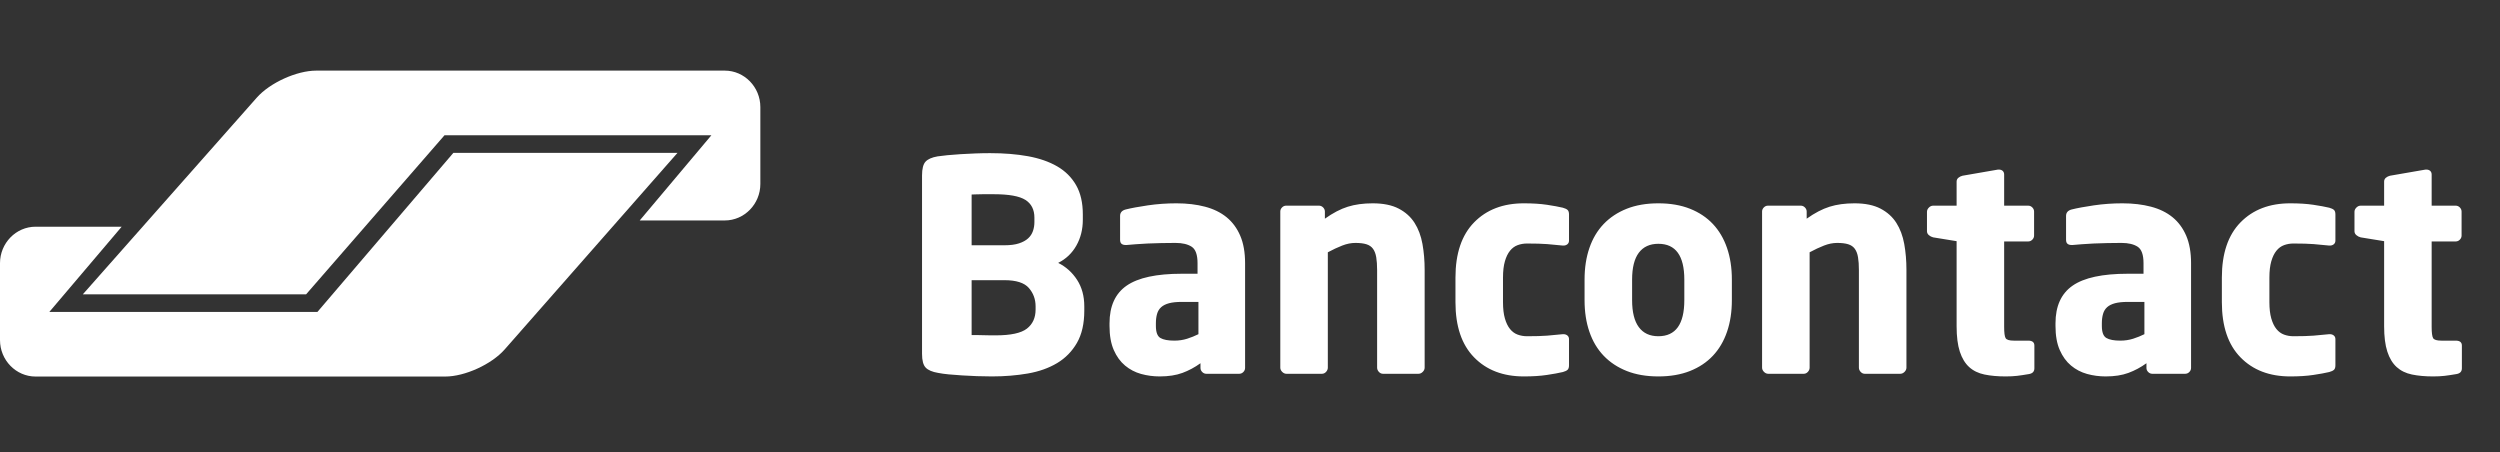
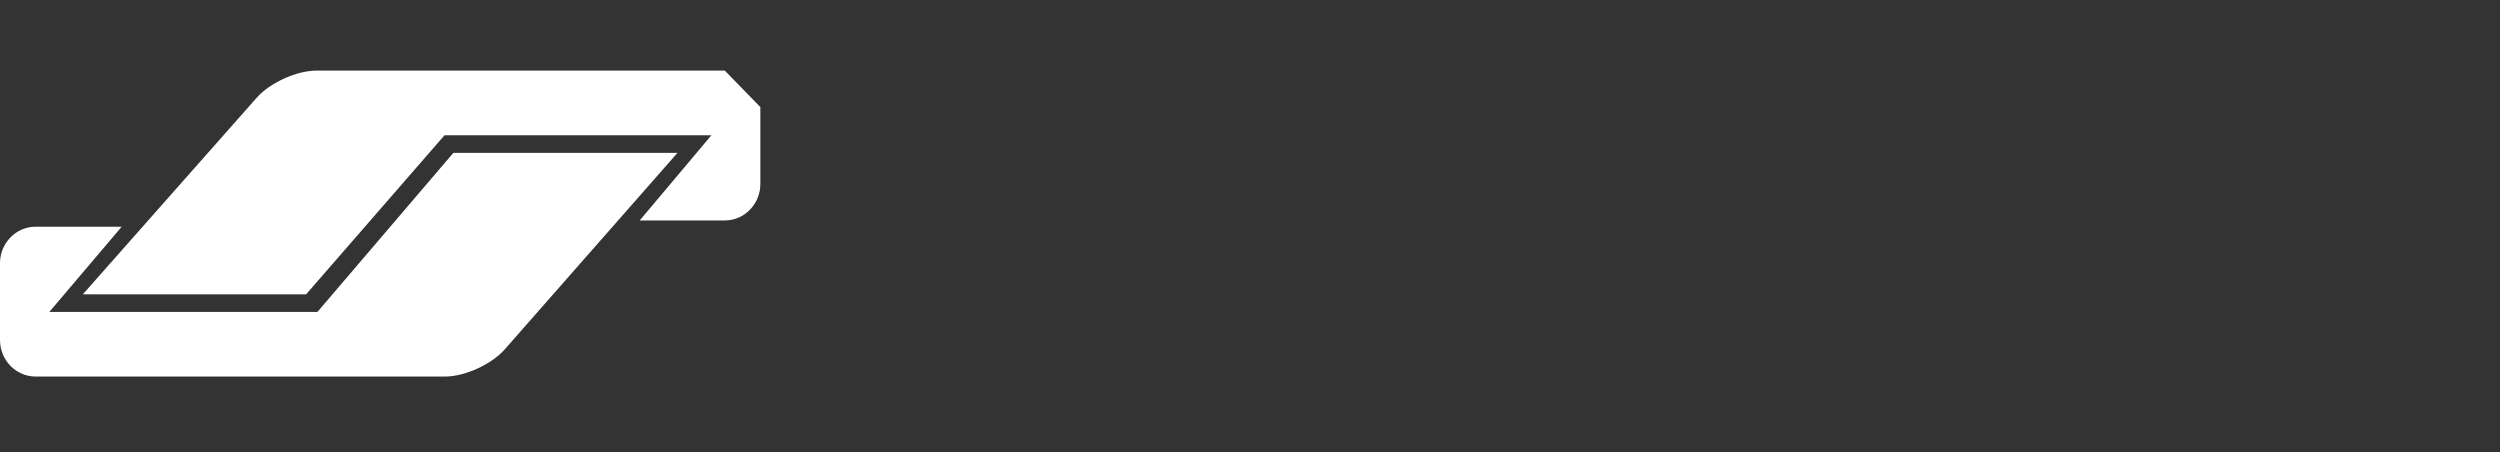
<svg xmlns="http://www.w3.org/2000/svg" width="177px" height="32px" viewBox="0 0 177 32" version="1.1">
  <rect x="0" y="0" width="177" height="32" fill="#333333" stroke="none" />
  <title>Artboard Copy</title>
  <g id="Artboard-Copy" stroke="none" stroke-width="1" fill="none" fill-rule="evenodd">
    <g id="pay-bancontact" transform="translate(0, 5)" fill="#FFFFFF" fill-rule="nonzero">
-       <path d="M174.301,21.075 L174.301,19.467 C174.301,19.234 174.155,19.117 173.865,19.117 L172.847,19.117 C172.528,19.117 172.334,19.058 172.265,18.94 C172.196,18.823 172.161,18.556 172.161,18.141 L172.161,12.095 L173.865,12.095 C173.975,12.095 174.072,12.053 174.155,11.97 C174.238,11.886 174.28,11.788 174.28,11.676 L174.28,9.98 C174.28,9.869 174.238,9.77 174.155,9.686 C174.072,9.603 173.975,9.561 173.865,9.561 L172.161,9.561 L172.161,7.359 C172.161,7.248 172.127,7.162 172.058,7.099 C171.989,7.037 171.899,7.006 171.789,7.006 L171.727,7.006 L169.208,7.442 C169.098,7.47 169.002,7.518 168.919,7.587 C168.837,7.657 168.796,7.747 168.796,7.857 L168.796,9.561 L167.134,9.561 C167.023,9.561 166.923,9.606 166.832,9.696 C166.742,9.786 166.697,9.887 166.697,9.997 L166.697,11.368 C166.697,11.479 166.742,11.573 166.832,11.649 C166.923,11.725 167.023,11.777 167.134,11.805 L168.796,12.075 L168.796,18.099 C168.796,18.833 168.872,19.432 169.023,19.896 C169.174,20.36 169.394,20.724 169.683,20.987 C169.972,21.25 170.333,21.426 170.767,21.516 C171.201,21.606 171.7,21.651 172.265,21.651 C172.569,21.651 172.839,21.637 173.075,21.61 C173.31,21.582 173.587,21.541 173.906,21.486 C174.169,21.446 174.301,21.308 174.301,21.075 M165.347,20.862 L165.347,19.013 C165.347,18.902 165.309,18.816 165.233,18.753 C165.157,18.691 165.063,18.66 164.953,18.66 L164.911,18.66 C164.523,18.701 164.153,18.736 163.799,18.764 C163.447,18.791 162.972,18.805 162.377,18.805 C162.141,18.805 161.92,18.767 161.712,18.691 C161.504,18.615 161.324,18.483 161.172,18.296 C161.019,18.109 160.898,17.86 160.808,17.549 C160.718,17.237 160.673,16.852 160.673,16.396 L160.673,14.651 C160.673,14.193 160.718,13.809 160.808,13.498 C160.898,13.186 161.019,12.937 161.172,12.75 C161.324,12.563 161.504,12.431 161.712,12.355 C161.92,12.279 162.141,12.241 162.377,12.241 C162.972,12.241 163.447,12.255 163.799,12.282 C164.153,12.31 164.523,12.345 164.911,12.386 L164.953,12.386 C165.063,12.386 165.157,12.355 165.233,12.293 C165.309,12.23 165.347,12.144 165.347,12.033 L165.347,10.184 C165.347,10.032 165.313,9.925 165.243,9.862 C165.174,9.8 165.063,9.748 164.911,9.706 C164.62,9.637 164.243,9.568 163.779,9.498 C163.315,9.429 162.772,9.395 162.148,9.395 C160.68,9.395 159.506,9.845 158.627,10.745 C157.747,11.645 157.308,12.947 157.308,14.651 L157.308,16.396 C157.308,18.099 157.747,19.401 158.627,20.301 C159.506,21.202 160.68,21.651 162.148,21.651 C162.772,21.651 163.315,21.617 163.779,21.547 C164.243,21.478 164.62,21.409 164.911,21.34 C165.063,21.298 165.174,21.246 165.243,21.184 C165.313,21.122 165.347,21.014 165.347,20.862 M151.824,18.66 C151.574,18.785 151.307,18.892 151.024,18.982 C150.74,19.072 150.439,19.117 150.12,19.117 C149.677,19.117 149.348,19.055 149.133,18.93 C148.918,18.805 148.811,18.521 148.811,18.078 L148.811,17.891 C148.811,17.642 148.839,17.421 148.895,17.226 C148.949,17.033 149.047,16.873 149.185,16.748 C149.323,16.624 149.511,16.531 149.746,16.468 C149.982,16.406 150.279,16.375 150.64,16.375 L151.824,16.375 L151.824,18.66 Z M155.127,13.633 C155.127,12.871 155.012,12.223 154.784,11.69 C154.555,11.157 154.233,10.721 153.818,10.381 C153.403,10.042 152.894,9.793 152.291,9.634 C151.689,9.475 151.014,9.395 150.266,9.395 C149.573,9.395 148.898,9.444 148.24,9.54 C147.582,9.637 147.059,9.734 146.672,9.831 C146.408,9.9 146.277,10.053 146.277,10.288 L146.277,11.971 C146.277,12.109 146.311,12.207 146.381,12.261 C146.45,12.317 146.54,12.345 146.651,12.345 L146.755,12.345 C146.921,12.331 147.129,12.314 147.378,12.293 C147.627,12.272 147.908,12.255 148.219,12.241 C148.531,12.227 148.856,12.217 149.196,12.21 C149.535,12.203 149.871,12.199 150.203,12.199 C150.688,12.199 151.069,12.289 151.346,12.469 C151.623,12.65 151.761,13.037 151.761,13.633 L151.761,14.381 L150.64,14.381 C148.853,14.381 147.554,14.661 146.744,15.222 C145.934,15.783 145.529,16.673 145.529,17.891 L145.529,18.078 C145.529,18.757 145.629,19.325 145.83,19.781 C146.031,20.239 146.298,20.606 146.63,20.883 C146.963,21.16 147.34,21.357 147.762,21.475 C148.185,21.592 148.624,21.651 149.081,21.651 C149.705,21.651 150.241,21.568 150.691,21.402 C151.141,21.236 151.567,21.007 151.969,20.717 L151.969,21.049 C151.969,21.16 152.011,21.257 152.094,21.34 C152.177,21.423 152.274,21.464 152.385,21.464 L154.711,21.464 C154.822,21.464 154.919,21.423 155.002,21.34 C155.085,21.257 155.127,21.16 155.127,21.049 L155.127,13.633 L155.127,13.633 Z M144.034,21.075 L144.034,19.467 C144.034,19.234 143.888,19.117 143.597,19.117 L142.579,19.117 C142.261,19.117 142.067,19.058 141.998,18.94 C141.928,18.823 141.894,18.556 141.894,18.141 L141.894,12.095 L143.597,12.095 C143.708,12.095 143.805,12.053 143.888,11.97 C143.971,11.886 144.013,11.788 144.013,11.676 L144.013,9.98 C144.013,9.869 143.971,9.77 143.888,9.686 C143.805,9.603 143.708,9.561 143.597,9.561 L141.894,9.561 L141.894,7.359 C141.894,7.248 141.859,7.162 141.791,7.099 C141.722,7.037 141.632,7.006 141.522,7.006 L141.46,7.006 L138.942,7.442 C138.831,7.47 138.735,7.518 138.652,7.587 C138.57,7.657 138.528,7.747 138.528,7.857 L138.528,9.561 L136.867,9.561 C136.755,9.561 136.655,9.606 136.565,9.696 C136.475,9.786 136.43,9.887 136.43,9.997 L136.43,11.368 C136.43,11.479 136.475,11.573 136.565,11.649 C136.655,11.725 136.755,11.777 136.867,11.805 L138.528,12.075 L138.528,18.099 C138.528,18.833 138.604,19.432 138.755,19.896 C138.907,20.36 139.127,20.724 139.416,20.987 C139.705,21.25 140.067,21.426 140.5,21.516 C140.934,21.606 141.433,21.651 141.998,21.651 C142.302,21.651 142.573,21.637 142.808,21.61 C143.043,21.582 143.32,21.541 143.639,21.486 C143.902,21.446 144.034,21.308 144.034,21.075 M134.976,21.028 L134.976,14.11 C134.976,13.46 134.924,12.847 134.82,12.272 C134.716,11.698 134.529,11.199 134.259,10.776 C133.989,10.354 133.615,10.018 133.138,9.769 C132.66,9.52 132.047,9.395 131.299,9.395 C130.634,9.395 130.045,9.475 129.533,9.636 C129.021,9.796 128.48,10.079 127.913,10.483 L127.913,9.98 C127.913,9.869 127.871,9.771 127.788,9.687 C127.705,9.603 127.608,9.561 127.497,9.561 L125.171,9.561 C125.06,9.561 124.963,9.602 124.88,9.686 C124.797,9.769 124.755,9.866 124.755,9.976 L124.755,21.028 C124.755,21.139 124.8,21.239 124.89,21.329 C124.98,21.419 125.08,21.464 125.192,21.464 L127.705,21.464 C127.816,21.464 127.913,21.419 127.996,21.33 C128.079,21.24 128.121,21.14 128.121,21.029 L128.121,12.862 C128.48,12.669 128.82,12.51 129.138,12.386 C129.457,12.261 129.769,12.199 130.073,12.199 C130.392,12.199 130.652,12.23 130.852,12.293 C131.053,12.355 131.209,12.462 131.32,12.614 C131.431,12.766 131.507,12.966 131.548,13.215 C131.59,13.464 131.61,13.768 131.61,14.127 L131.61,21.029 C131.61,21.14 131.652,21.24 131.735,21.33 C131.818,21.419 131.915,21.464 132.026,21.464 L134.539,21.464 C134.65,21.464 134.751,21.419 134.841,21.329 C134.931,21.239 134.976,21.139 134.976,21.028 M119.25,16.25 C119.25,17.954 118.637,18.805 117.412,18.805 C116.806,18.805 116.345,18.591 116.028,18.161 C115.711,17.732 115.553,17.095 115.553,16.25 L115.553,14.796 C115.553,13.951 115.711,13.318 116.028,12.895 C116.345,12.473 116.806,12.261 117.412,12.261 C118.637,12.261 119.25,13.106 119.25,14.796 L119.25,16.25 Z M122.616,14.796 C122.616,13.965 122.501,13.217 122.272,12.553 C122.043,11.888 121.71,11.324 121.273,10.859 C120.836,10.396 120.295,10.035 119.65,9.779 C119.004,9.523 118.258,9.395 117.412,9.395 C116.565,9.395 115.82,9.523 115.174,9.779 C114.529,10.035 113.984,10.396 113.54,10.859 C113.096,11.324 112.759,11.888 112.531,12.553 C112.301,13.217 112.187,13.965 112.187,14.796 L112.187,16.25 C112.187,17.081 112.301,17.829 112.531,18.494 C112.759,19.159 113.096,19.723 113.54,20.187 C113.984,20.651 114.529,21.011 115.174,21.267 C115.82,21.523 116.565,21.651 117.412,21.651 C118.258,21.651 119.004,21.523 119.65,21.267 C120.295,21.011 120.836,20.651 121.273,20.187 C121.71,19.723 122.043,19.159 122.272,18.494 C122.501,17.829 122.616,17.081 122.616,16.25 L122.616,14.796 Z M111.086,20.862 L111.086,19.013 C111.086,18.902 111.048,18.816 110.972,18.753 C110.896,18.691 110.802,18.66 110.691,18.66 L110.65,18.66 C110.262,18.701 109.892,18.736 109.538,18.764 C109.185,18.791 108.711,18.805 108.115,18.805 C107.88,18.805 107.659,18.767 107.451,18.691 C107.243,18.615 107.063,18.483 106.911,18.296 C106.758,18.109 106.637,17.86 106.547,17.549 C106.457,17.237 106.412,16.852 106.412,16.396 L106.412,14.651 C106.412,14.193 106.457,13.809 106.547,13.498 C106.637,13.186 106.758,12.937 106.911,12.75 C107.063,12.563 107.243,12.431 107.451,12.355 C107.659,12.279 107.88,12.241 108.115,12.241 C108.711,12.241 109.185,12.255 109.538,12.282 C109.892,12.31 110.262,12.345 110.65,12.386 L110.691,12.386 C110.802,12.386 110.896,12.355 110.972,12.293 C111.048,12.23 111.086,12.144 111.086,12.033 L111.086,10.184 C111.086,10.032 111.051,9.925 110.982,9.862 C110.913,9.8 110.802,9.748 110.65,9.706 C110.359,9.637 109.981,9.568 109.518,9.498 C109.054,9.429 108.51,9.395 107.887,9.395 C106.419,9.395 105.245,9.845 104.366,10.745 C103.486,11.645 103.047,12.947 103.047,14.651 L103.047,16.396 C103.047,18.099 103.486,19.401 104.366,20.301 C105.245,21.202 106.419,21.651 107.887,21.651 C108.51,21.651 109.054,21.617 109.518,21.547 C109.981,21.478 110.359,21.409 110.65,21.34 C110.802,21.298 110.913,21.246 110.982,21.184 C111.051,21.122 111.086,21.014 111.086,20.862 M100.865,21.028 L100.865,14.11 C100.865,13.46 100.813,12.847 100.71,12.272 C100.606,11.698 100.419,11.199 100.149,10.776 C99.879,10.354 99.505,10.018 99.027,9.769 C98.549,9.52 97.936,9.395 97.188,9.395 C96.523,9.395 95.935,9.475 95.423,9.636 C94.91,9.796 94.37,10.079 93.802,10.483 L93.802,9.98 C93.802,9.869 93.761,9.771 93.678,9.687 C93.594,9.603 93.497,9.561 93.387,9.561 L91.06,9.561 C90.949,9.561 90.852,9.602 90.769,9.686 C90.686,9.769 90.645,9.866 90.645,9.976 L90.645,21.028 C90.645,21.139 90.689,21.239 90.78,21.329 C90.869,21.419 90.97,21.464 91.081,21.464 L93.594,21.464 C93.705,21.464 93.802,21.419 93.885,21.33 C93.968,21.24 94.01,21.14 94.01,21.029 L94.01,12.862 C94.37,12.669 94.709,12.51 95.028,12.386 C95.346,12.261 95.658,12.199 95.963,12.199 C96.281,12.199 96.541,12.23 96.742,12.293 C96.942,12.355 97.098,12.462 97.209,12.614 C97.32,12.766 97.396,12.966 97.438,13.215 C97.479,13.464 97.5,13.768 97.5,14.127 L97.5,21.029 C97.5,21.14 97.542,21.24 97.625,21.33 C97.708,21.419 97.804,21.464 97.916,21.464 L100.429,21.464 C100.54,21.464 100.64,21.419 100.73,21.329 C100.82,21.239 100.865,21.139 100.865,21.028 M84.849,18.66 C84.599,18.785 84.332,18.892 84.049,18.982 C83.765,19.072 83.464,19.117 83.145,19.117 C82.702,19.117 82.373,19.055 82.158,18.93 C81.944,18.805 81.837,18.521 81.837,18.078 L81.837,17.891 C81.837,17.642 81.864,17.421 81.92,17.226 C81.975,17.033 82.072,16.873 82.211,16.748 C82.349,16.624 82.536,16.531 82.771,16.468 C83.007,16.406 83.305,16.375 83.665,16.375 L84.849,16.375 L84.849,18.66 Z M88.152,13.633 C88.152,12.871 88.038,12.223 87.809,11.69 C87.581,11.157 87.258,10.721 86.843,10.381 C86.428,10.042 85.919,9.793 85.316,9.634 C84.714,9.475 84.039,9.395 83.291,9.395 C82.598,9.395 81.923,9.444 81.265,9.54 C80.607,9.637 80.084,9.734 79.697,9.831 C79.434,9.9 79.302,10.053 79.302,10.288 L79.302,11.971 C79.302,12.109 79.337,12.207 79.406,12.261 C79.475,12.317 79.565,12.345 79.676,12.345 L79.78,12.345 C79.946,12.331 80.154,12.314 80.403,12.293 C80.652,12.272 80.933,12.255 81.245,12.241 C81.556,12.227 81.881,12.217 82.221,12.21 C82.56,12.203 82.896,12.199 83.229,12.199 C83.713,12.199 84.094,12.289 84.371,12.469 C84.648,12.65 84.786,13.037 84.786,13.633 L84.786,14.381 L83.665,14.381 C81.878,14.381 80.58,14.661 79.769,15.222 C78.959,15.783 78.554,16.673 78.554,17.891 L78.554,18.078 C78.554,18.757 78.655,19.325 78.855,19.781 C79.056,20.239 79.323,20.606 79.655,20.883 C79.988,21.16 80.365,21.357 80.787,21.475 C81.21,21.592 81.65,21.651 82.107,21.651 C82.73,21.651 83.267,21.568 83.716,21.402 C84.166,21.236 84.592,21.007 84.994,20.717 L84.994,21.049 C84.994,21.16 85.036,21.257 85.119,21.34 C85.202,21.423 85.299,21.464 85.41,21.464 L87.736,21.464 C87.847,21.464 87.944,21.423 88.027,21.34 C88.11,21.257 88.152,21.16 88.152,21.049 L88.152,13.633 L88.152,13.633 Z M73.32,16.915 C73.32,17.496 73.115,17.947 72.707,18.265 C72.298,18.584 71.56,18.743 70.494,18.743 L70.152,18.743 C69.992,18.743 69.826,18.74 69.653,18.733 C69.479,18.726 69.313,18.722 69.154,18.722 L68.791,18.722 L68.791,14.837 L71.117,14.837 C71.948,14.837 72.523,15.021 72.842,15.388 C73.16,15.755 73.32,16.188 73.32,16.686 L73.32,16.915 L73.32,16.915 Z M73.236,10.724 C73.236,10.946 73.202,11.157 73.132,11.358 C73.063,11.559 72.949,11.732 72.79,11.877 C72.63,12.023 72.416,12.141 72.146,12.23 C71.876,12.32 71.533,12.365 71.117,12.365 L68.791,12.365 L68.791,8.772 C68.86,8.772 68.967,8.768 69.113,8.761 C69.258,8.754 69.41,8.751 69.57,8.751 L70.027,8.751 L70.369,8.751 C71.436,8.751 72.18,8.886 72.603,9.156 C73.025,9.426 73.236,9.845 73.236,10.412 L73.236,10.724 Z M76.768,16.686 C76.768,15.966 76.598,15.343 76.259,14.817 C75.919,14.291 75.473,13.889 74.919,13.612 C75.473,13.335 75.902,12.926 76.207,12.386 C76.512,11.846 76.664,11.237 76.664,10.558 L76.664,10.184 C76.664,9.353 76.505,8.661 76.186,8.107 C75.868,7.553 75.421,7.109 74.846,6.777 C74.272,6.445 73.582,6.206 72.779,6.06 C71.976,5.915 71.083,5.843 70.099,5.843 C69.767,5.843 69.421,5.849 69.061,5.863 C68.7,5.877 68.351,5.894 68.012,5.915 C67.672,5.936 67.361,5.96 67.077,5.988 C66.793,6.016 66.561,6.044 66.381,6.071 C65.979,6.141 65.695,6.265 65.529,6.445 C65.363,6.625 65.28,6.951 65.28,7.421 L65.28,20.052 C65.28,20.523 65.366,20.848 65.54,21.028 C65.713,21.208 66.007,21.333 66.423,21.402 C66.63,21.444 66.88,21.478 67.17,21.506 C67.461,21.534 67.776,21.558 68.115,21.579 C68.455,21.599 68.804,21.617 69.165,21.631 C69.525,21.644 69.878,21.651 70.224,21.651 C71.124,21.651 71.972,21.582 72.769,21.444 C73.565,21.305 74.257,21.059 74.846,20.706 C75.435,20.353 75.902,19.875 76.249,19.273 C76.595,18.67 76.768,17.912 76.768,16.998 L76.768,16.686 Z" id="Shape" />
      <g id="Group">
        <path d="M47.967,5.822 L32.099,5.822 L22.472,17.086 L3.492,17.086 L8.615,11.051 L7.577,11.051 L4.334,11.051 L2.517,11.051 C1.133,11.051 0,12.213 0,13.632 L0,13.632 L0,18.616 L0,19.078 C0,20.498 1.133,21.659 2.517,21.659 L3.224,21.659 L29.633,21.659 L31.526,21.659 C32.911,21.659 34.802,20.796 35.729,19.742 L40.117,14.751 L47.897,5.901 L47.967,5.822 Z" id="Path" />
-         <polygon id="Path" points="45.448 8.69 43.763 10.608 43.763 10.608" />
-         <path d="M51.316,0 L22.389,0 C21.005,0 19.111,0.86 18.181,1.912 L5.865,15.837 L21.673,15.837 L31.472,4.576 L50.367,4.576 L45.292,10.608 L51.316,10.608 C52.7,10.608 53.833,9.446 53.833,8.027 L53.833,2.581 C53.833,1.162 52.7,0 51.316,0 Z" id="Path" />
-         <polygon id="Path" points="47.123 6.783 46.283 7.739 46.059 7.995" />
+         <path d="M51.316,0 L22.389,0 C21.005,0 19.111,0.86 18.181,1.912 L5.865,15.837 L21.673,15.837 L31.472,4.576 L50.367,4.576 L45.292,10.608 L51.316,10.608 C52.7,10.608 53.833,9.446 53.833,8.027 L53.833,2.581 Z" id="Path" />
      </g>
    </g>
  </g>
</svg>